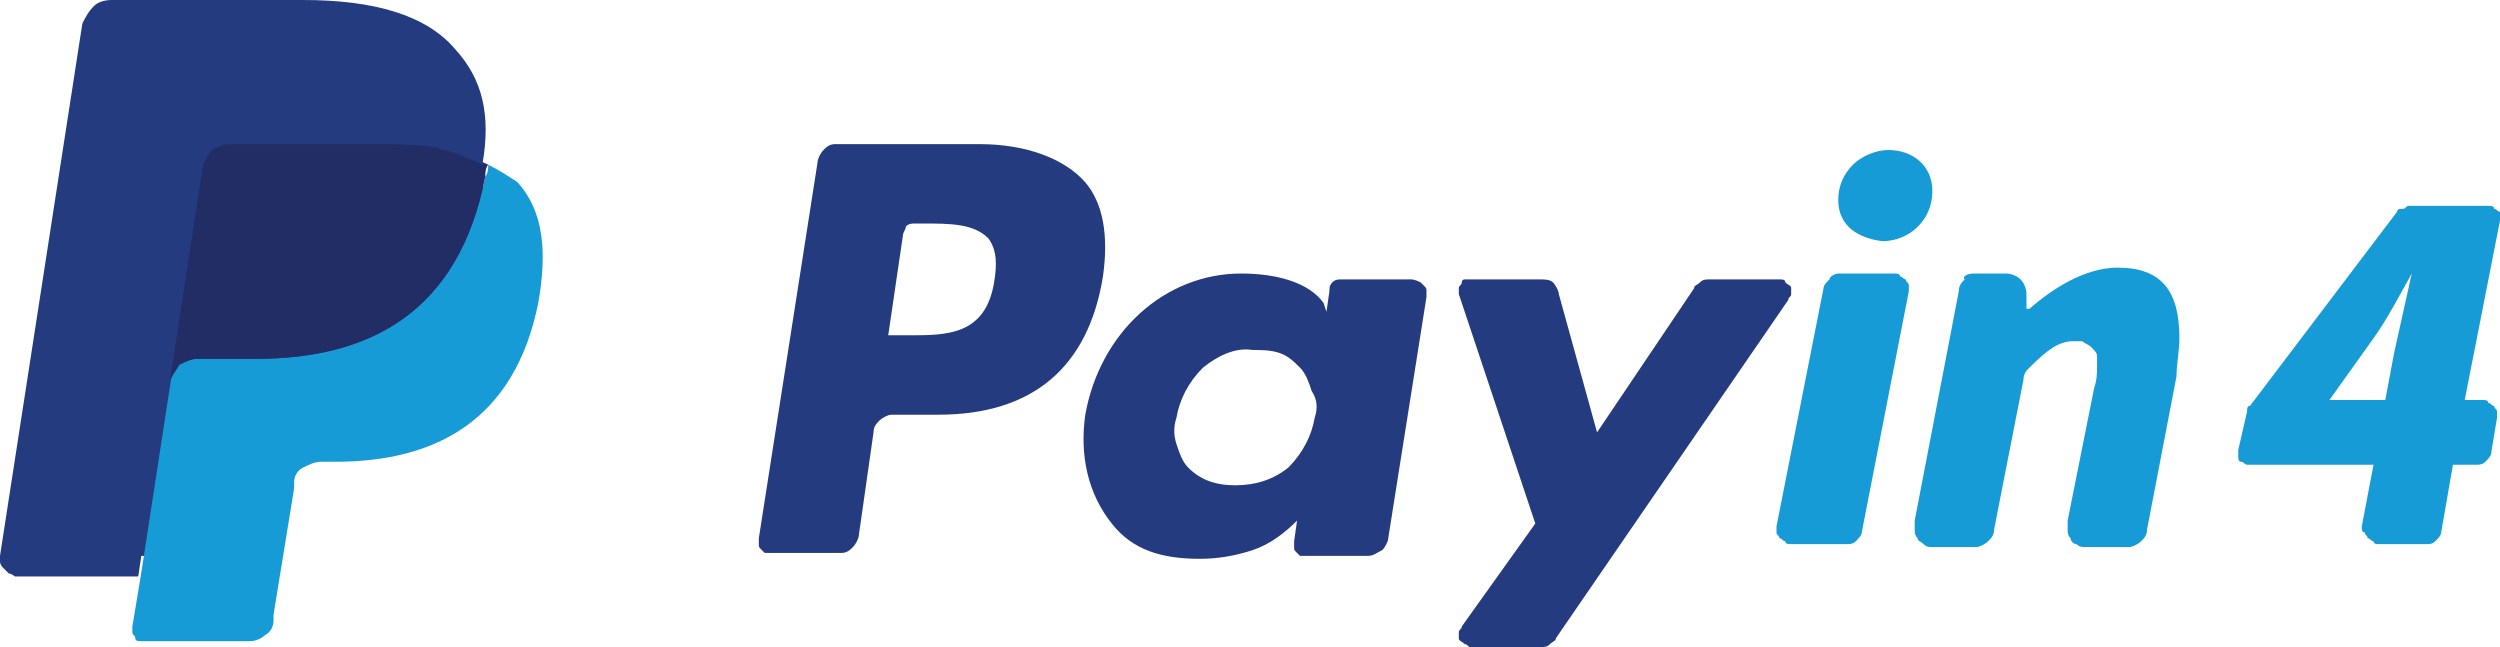
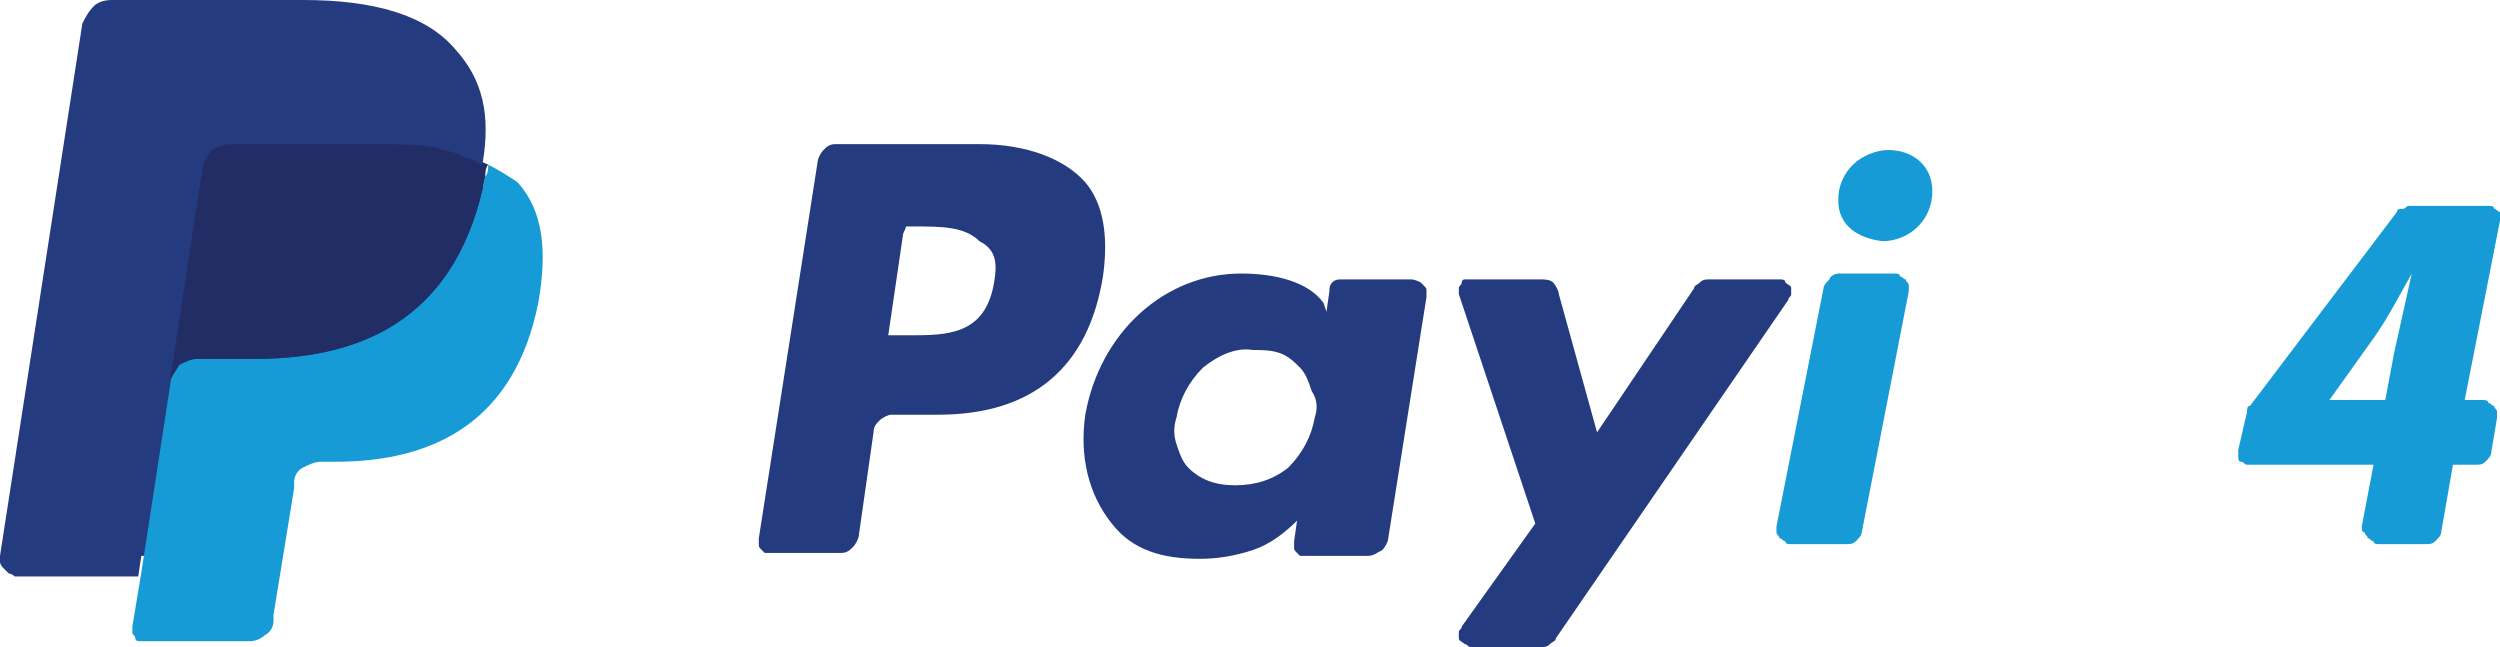
<svg xmlns="http://www.w3.org/2000/svg" version="1.1" id="Layer_1" x="0px" y="0px" viewBox="0 0 85 22" style="enable-background:new 0 0 85 22;" xml:space="preserve">
  <style type="text/css">
	.st0{fill:#253B80;}
	.st1{fill:#179BD7;}
	.st2{fill:#222D65;}
</style>
-   <path class="st0" d="M33.8,9.6c-0.3,1.8-1.6,1.8-2.9,1.8h-0.7L30.7,8c0-0.1,0.1-0.2,0.1-0.3c0.1-0.1,0.2-0.1,0.3-0.1h0.3  c0.9,0,1.7,0,2.2,0.5C33.9,8.5,33.9,9,33.8,9.6 M33.3,4.9h-4.9c-0.2,0-0.3,0.1-0.4,0.2c-0.1,0.1-0.2,0.3-0.2,0.4l-2,12.8  c0,0.1,0,0.1,0,0.2c0,0.1,0,0.1,0.1,0.2c0,0,0.1,0.1,0.1,0.1c0.1,0,0.1,0,0.2,0h2.4c0.2,0,0.3-0.1,0.4-0.2c0.1-0.1,0.2-0.3,0.2-0.4  l0.5-3.5c0-0.2,0.1-0.3,0.2-0.4c0.1-0.1,0.3-0.2,0.4-0.2h1.6c3.2,0,5.1-1.6,5.6-4.7c0.2-1.4,0-2.5-0.6-3.2  C36.2,5.4,34.9,4.9,33.3,4.9" />
+   <path class="st0" d="M33.8,9.6c-0.3,1.8-1.6,1.8-2.9,1.8h-0.7L30.7,8c0-0.1,0.1-0.2,0.1-0.3h0.3  c0.9,0,1.7,0,2.2,0.5C33.9,8.5,33.9,9,33.8,9.6 M33.3,4.9h-4.9c-0.2,0-0.3,0.1-0.4,0.2c-0.1,0.1-0.2,0.3-0.2,0.4l-2,12.8  c0,0.1,0,0.1,0,0.2c0,0.1,0,0.1,0.1,0.2c0,0,0.1,0.1,0.1,0.1c0.1,0,0.1,0,0.2,0h2.4c0.2,0,0.3-0.1,0.4-0.2c0.1-0.1,0.2-0.3,0.2-0.4  l0.5-3.5c0-0.2,0.1-0.3,0.2-0.4c0.1-0.1,0.3-0.2,0.4-0.2h1.6c3.2,0,5.1-1.6,5.6-4.7c0.2-1.4,0-2.5-0.6-3.2  C36.2,5.4,34.9,4.9,33.3,4.9" />
  <path class="st0" d="M44.7,14.2c-0.1,0.6-0.4,1.2-0.9,1.7c-0.5,0.4-1.1,0.6-1.8,0.6c-0.7,0-1.2-0.2-1.6-0.6  c-0.2-0.2-0.3-0.5-0.4-0.8c-0.1-0.3-0.1-0.6,0-0.9c0.1-0.6,0.4-1.2,0.9-1.7c0.5-0.4,1.1-0.7,1.7-0.6c0.3,0,0.6,0,0.9,0.1  c0.3,0.1,0.5,0.3,0.7,0.5c0.2,0.2,0.3,0.5,0.4,0.8C44.8,13.6,44.8,13.9,44.7,14.2 M48,9.5h-2.4c-0.1,0-0.2,0-0.3,0.1  s-0.1,0.2-0.1,0.3l-0.1,0.7L45,10.3c-0.5-0.7-1.6-1-2.8-1c-2.6,0-4.8,2-5.3,4.8c-0.2,1.4,0.1,2.7,0.9,3.7c0.7,0.9,1.7,1.2,3,1.2  c0.6,0,1.2-0.1,1.8-0.3c0.6-0.2,1.1-0.6,1.5-1l-0.1,0.7c0,0.1,0,0.1,0,0.2c0,0.1,0,0.1,0.1,0.2c0,0,0.1,0.1,0.1,0.1  c0.1,0,0.1,0,0.2,0h2.1c0.2,0,0.3-0.1,0.5-0.2c0.1-0.1,0.2-0.3,0.2-0.4l1.3-8.2c0-0.1,0-0.1,0-0.2c0-0.1,0-0.1-0.1-0.2  c0,0-0.1-0.1-0.1-0.1C48.1,9.5,48,9.5,48,9.5" />
  <path class="st0" d="M60.5,9.5h-2.4c-0.1,0-0.2,0-0.3,0.1c-0.1,0.1-0.2,0.1-0.2,0.2l-3.3,4.9L53,10c0-0.1-0.1-0.3-0.2-0.4  s-0.3-0.1-0.4-0.1H50c-0.1,0-0.1,0-0.2,0c-0.1,0-0.1,0.1-0.1,0.1c0,0.1-0.1,0.1-0.1,0.2c0,0.1,0,0.1,0,0.2l2.6,7.8l-2.5,3.5  c0,0.1-0.1,0.1-0.1,0.2c0,0.1,0,0.2,0,0.2c0,0.1,0.1,0.1,0.2,0.2c0.1,0,0.1,0.1,0.2,0.1h2.4c0.1,0,0.2,0,0.3-0.1  c0.1-0.1,0.2-0.1,0.2-0.2l7.9-11.5c0-0.1,0.1-0.1,0.1-0.2c0-0.1,0-0.2,0-0.2c0-0.1-0.1-0.1-0.2-0.2C60.7,9.5,60.6,9.5,60.5,9.5z" />
  <path class="st0" d="M5.2,21.3l0.4-2.4l-0.8,0h-4L3.5,0.9c0-0.1,0-0.1,0.1-0.1c0,0,0.1-0.1,0.1-0.1h6.7c2.2,0,3.8,0.5,4.6,1.4  c0.4,0.4,0.6,0.9,0.7,1.4c0.1,0.6,0.1,1.3,0,1.9v0.1V6l0.4,0.2c0.3,0.1,0.5,0.3,0.8,0.6c0.3,0.4,0.6,0.9,0.6,1.4  c0.1,0.7,0.1,1.4-0.1,2c-0.1,0.8-0.4,1.6-0.8,2.3c-0.3,0.6-0.8,1.1-1.3,1.5c-0.5,0.4-1.1,0.7-1.8,0.8c-0.7,0.2-1.5,0.3-2.2,0.3h-0.5  c-0.4,0-0.7,0.1-1,0.4c-0.3,0.2-0.5,0.6-0.5,1l-0.1,0.2L8.6,21l0,0.2c0,0,0,0.1,0,0.1c0,0,0,0-0.1,0H5.2z" />
  <path class="st1" d="M16.6,5.6c0,0.1,0,0.3-0.1,0.4c-0.9,4.6-3.9,6.2-7.8,6.2h-2c-0.2,0-0.4,0.1-0.6,0.2c-0.2,0.1-0.3,0.4-0.3,0.6  l-1,6.5l-0.3,1.8c0,0.1,0,0.1,0,0.2c0,0.1,0.1,0.1,0.1,0.2c0,0.1,0.1,0.1,0.2,0.1c0.1,0,0.1,0,0.2,0h3.5c0.2,0,0.4-0.1,0.5-0.2  c0.2-0.1,0.3-0.3,0.3-0.5l0-0.2l0.7-4.3l0-0.2c0-0.2,0.1-0.4,0.3-0.5c0.2-0.1,0.4-0.2,0.6-0.2h0.5c3.4,0,6.1-1.4,6.9-5.4  c0.3-1.7,0.2-3.1-0.7-4.1C17.3,6,17,5.8,16.6,5.6" />
  <path class="st2" d="M15.7,5.2c-0.1,0-0.3-0.1-0.4-0.1c-0.1,0-0.3-0.1-0.4-0.1c-0.6-0.1-1.2-0.1-1.7-0.1H7.8C7.6,4.9,7.4,5,7.2,5.1  C7.1,5.2,7,5.4,6.9,5.6l-1.1,7.2l0,0.2c0-0.2,0.2-0.4,0.3-0.6c0.2-0.1,0.4-0.2,0.6-0.2h2c3.9,0,6.9-1.6,7.8-6.2c0-0.1,0-0.3,0.1-0.4  c-0.2-0.1-0.5-0.2-0.7-0.3L15.7,5.2" />
  <path class="st0" d="M6.9,5.6c0-0.1,0.1-0.3,0.2-0.4S7.3,5,7.4,5c0.1-0.1,0.2-0.1,0.4-0.1H13c0.6,0,1.2,0,1.7,0.1  c0.2,0,0.3,0.1,0.4,0.1c0.1,0,0.3,0.1,0.4,0.1l0.2,0.1c0.3,0.1,0.5,0.2,0.7,0.3c0.3-1.7,0-2.9-0.9-3.9c-1-1.2-2.8-1.7-5.2-1.7H3.8  C3.5,0,3.3,0.1,3.2,0.2C3,0.4,2.9,0.6,2.8,0.8L0,18.9C0,19,0,19,0,19.1c0,0.1,0.1,0.2,0.1,0.2c0.1,0.1,0.1,0.1,0.2,0.2  c0.1,0,0.2,0.1,0.2,0.1h4.2l1-6.7L6.9,5.6z" />
  <path class="st1" d="M62.5,9.3h1.9c0.1,0,0.2,0,0.2,0.1c0.1,0,0.1,0.1,0.2,0.1c0,0.1,0.1,0.1,0.1,0.2c0,0.1,0,0.2,0,0.2l-1.6,8.2  c0,0.1-0.1,0.2-0.2,0.3c-0.1,0.1-0.2,0.1-0.3,0.1h-1.9c-0.1,0-0.2,0-0.2-0.1c-0.1,0-0.1-0.1-0.2-0.1c0-0.1-0.1-0.1-0.1-0.2  c0-0.1,0-0.2,0-0.2L62,9.8c0-0.1,0.1-0.2,0.2-0.3C62.2,9.4,62.4,9.3,62.5,9.3 M62.5,6.8c0-0.5,0.2-0.9,0.5-1.2  c0.3-0.3,0.8-0.5,1.2-0.5c0.8,0,1.5,0.5,1.5,1.4c0,1-0.8,1.7-1.7,1.7C63.2,8.1,62.5,7.7,62.5,6.8z" />
-   <path class="st1" d="M67.1,9.3h1.1c0.2,0,0.4,0.1,0.5,0.2c0.1,0.1,0.2,0.3,0.2,0.5v0.5h0.1c0.8-0.7,1.9-1.4,3-1.4  c1.5,0,2.1,0.8,2.1,2.4c0,0.4-0.1,0.9-0.1,1.3L73,18c0,0.2-0.1,0.3-0.2,0.4c-0.1,0.1-0.3,0.2-0.4,0.2h-1.5c-0.1,0-0.2,0-0.3-0.1  c-0.1,0-0.2-0.1-0.2-0.2c-0.1-0.1-0.1-0.2-0.1-0.3c0-0.1,0-0.2,0-0.3l0.9-4.5c0.1-0.3,0.1-0.5,0.1-0.8c0-0.1,0-0.2,0-0.3  c0-0.1-0.1-0.2-0.2-0.3c-0.1-0.1-0.2-0.1-0.3-0.2c-0.1,0-0.2,0-0.3,0c-0.5,0-0.9,0.3-1.5,0.9c-0.1,0.1-0.2,0.2-0.2,0.4l-1,5.1  c0,0.2-0.1,0.3-0.2,0.4c-0.1,0.1-0.3,0.2-0.4,0.2h-1.5c-0.1,0-0.2,0-0.3-0.1s-0.2-0.1-0.2-0.2c-0.1-0.1-0.1-0.2-0.1-0.3s0-0.2,0-0.3  l1.5-7.8c0-0.2,0.1-0.3,0.2-0.4C66.7,9.4,66.9,9.3,67.1,9.3" />
  <path class="st1" d="M80.3,17.9l0.4-2.1h-4.1c-0.1,0-0.2,0-0.2,0c-0.1,0-0.1-0.1-0.2-0.1s-0.1-0.1-0.1-0.2c0-0.1,0-0.2,0-0.2  l0.3-1.3c0-0.1,0-0.2,0.1-0.2l5-6.6c0-0.1,0.1-0.1,0.2-0.1c0.1,0,0.1-0.1,0.2-0.1h2.7c0.1,0,0.2,0,0.2,0.1c0.1,0,0.1,0.1,0.2,0.1  S85,7.2,85,7.3c0,0.1,0,0.2,0,0.2l-1.2,6.1h0.6c0.1,0,0.2,0,0.2,0.1c0.1,0,0.1,0.1,0.2,0.1c0,0.1,0.1,0.1,0.1,0.2c0,0.1,0,0.2,0,0.2  l-0.2,1.2c0,0.1-0.1,0.2-0.2,0.3c-0.1,0.1-0.2,0.1-0.3,0.1h-0.8l-0.4,2.3c0,0.1-0.1,0.2-0.2,0.3c-0.1,0.1-0.2,0.1-0.3,0.1h-1.6  c-0.1,0-0.2,0-0.2-0.1c-0.1,0-0.1-0.1-0.2-0.1c0-0.1-0.1-0.1-0.1-0.2C80.3,18.1,80.3,18,80.3,17.9 M81.1,13.6l0.3-1.6  c0.2-0.9,0.4-1.8,0.6-2.7H82c-0.4,0.7-0.8,1.5-1.3,2.2l-1.5,2.1H81.1z" />
</svg>